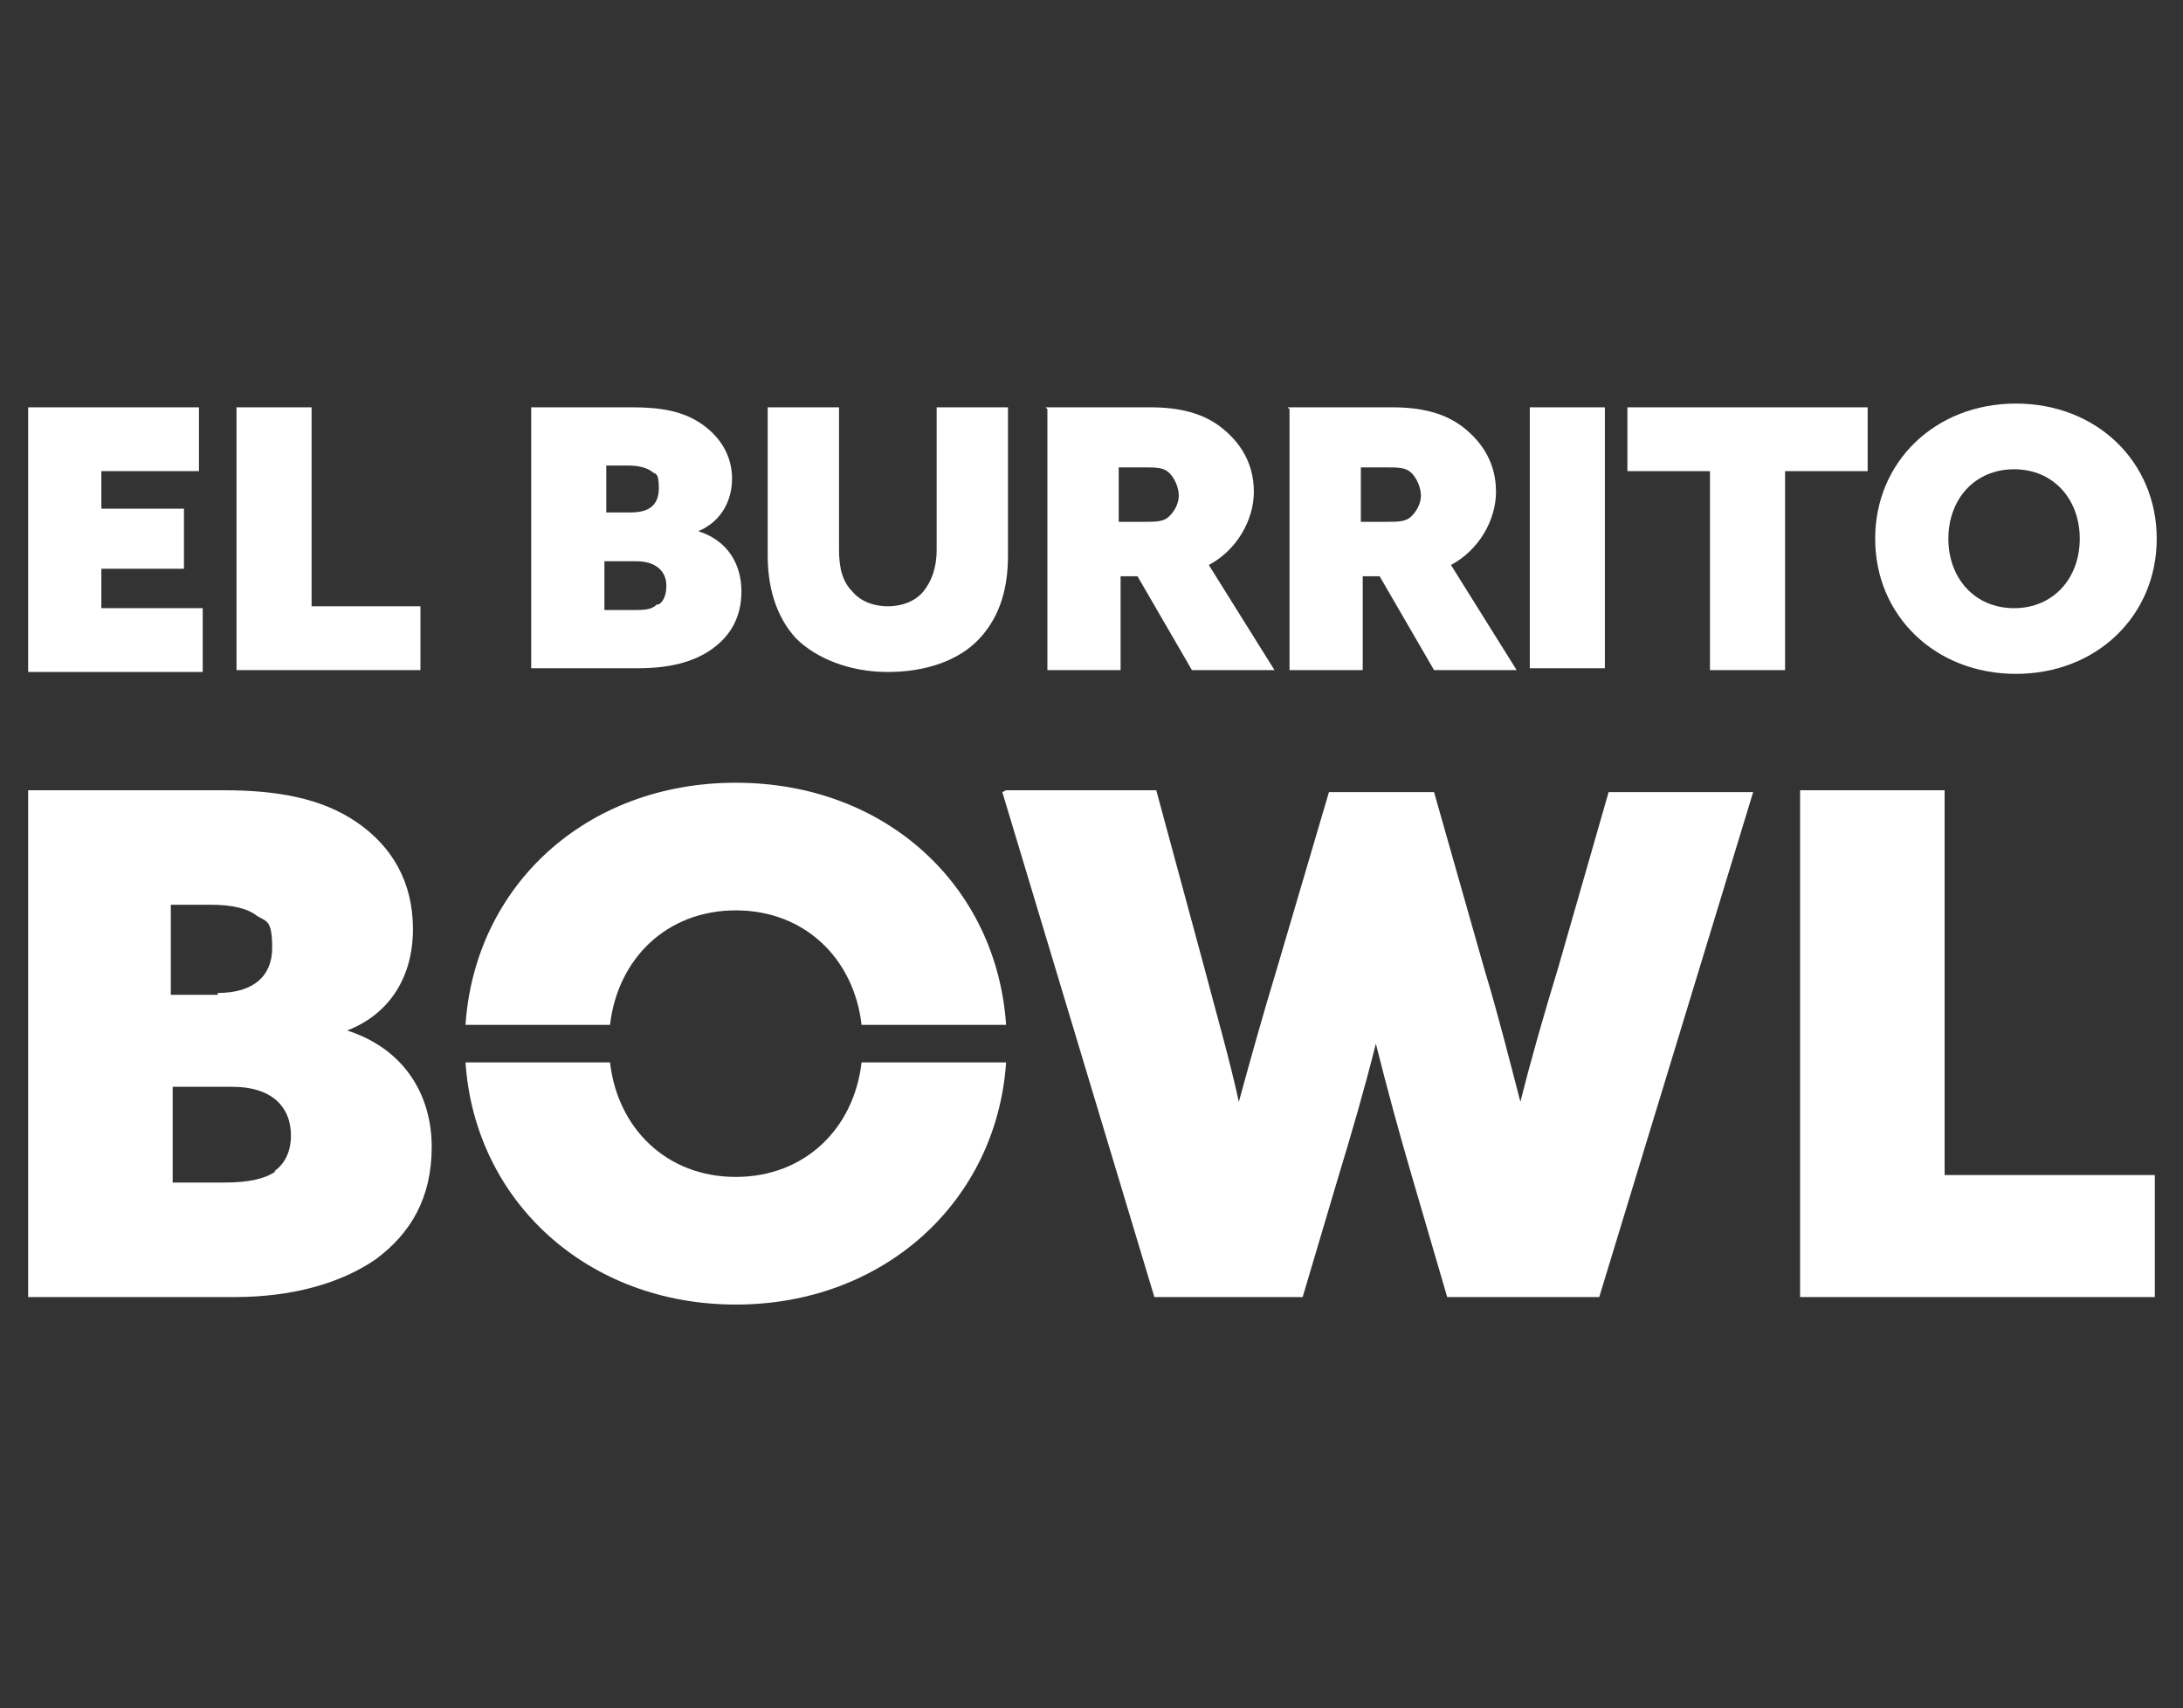
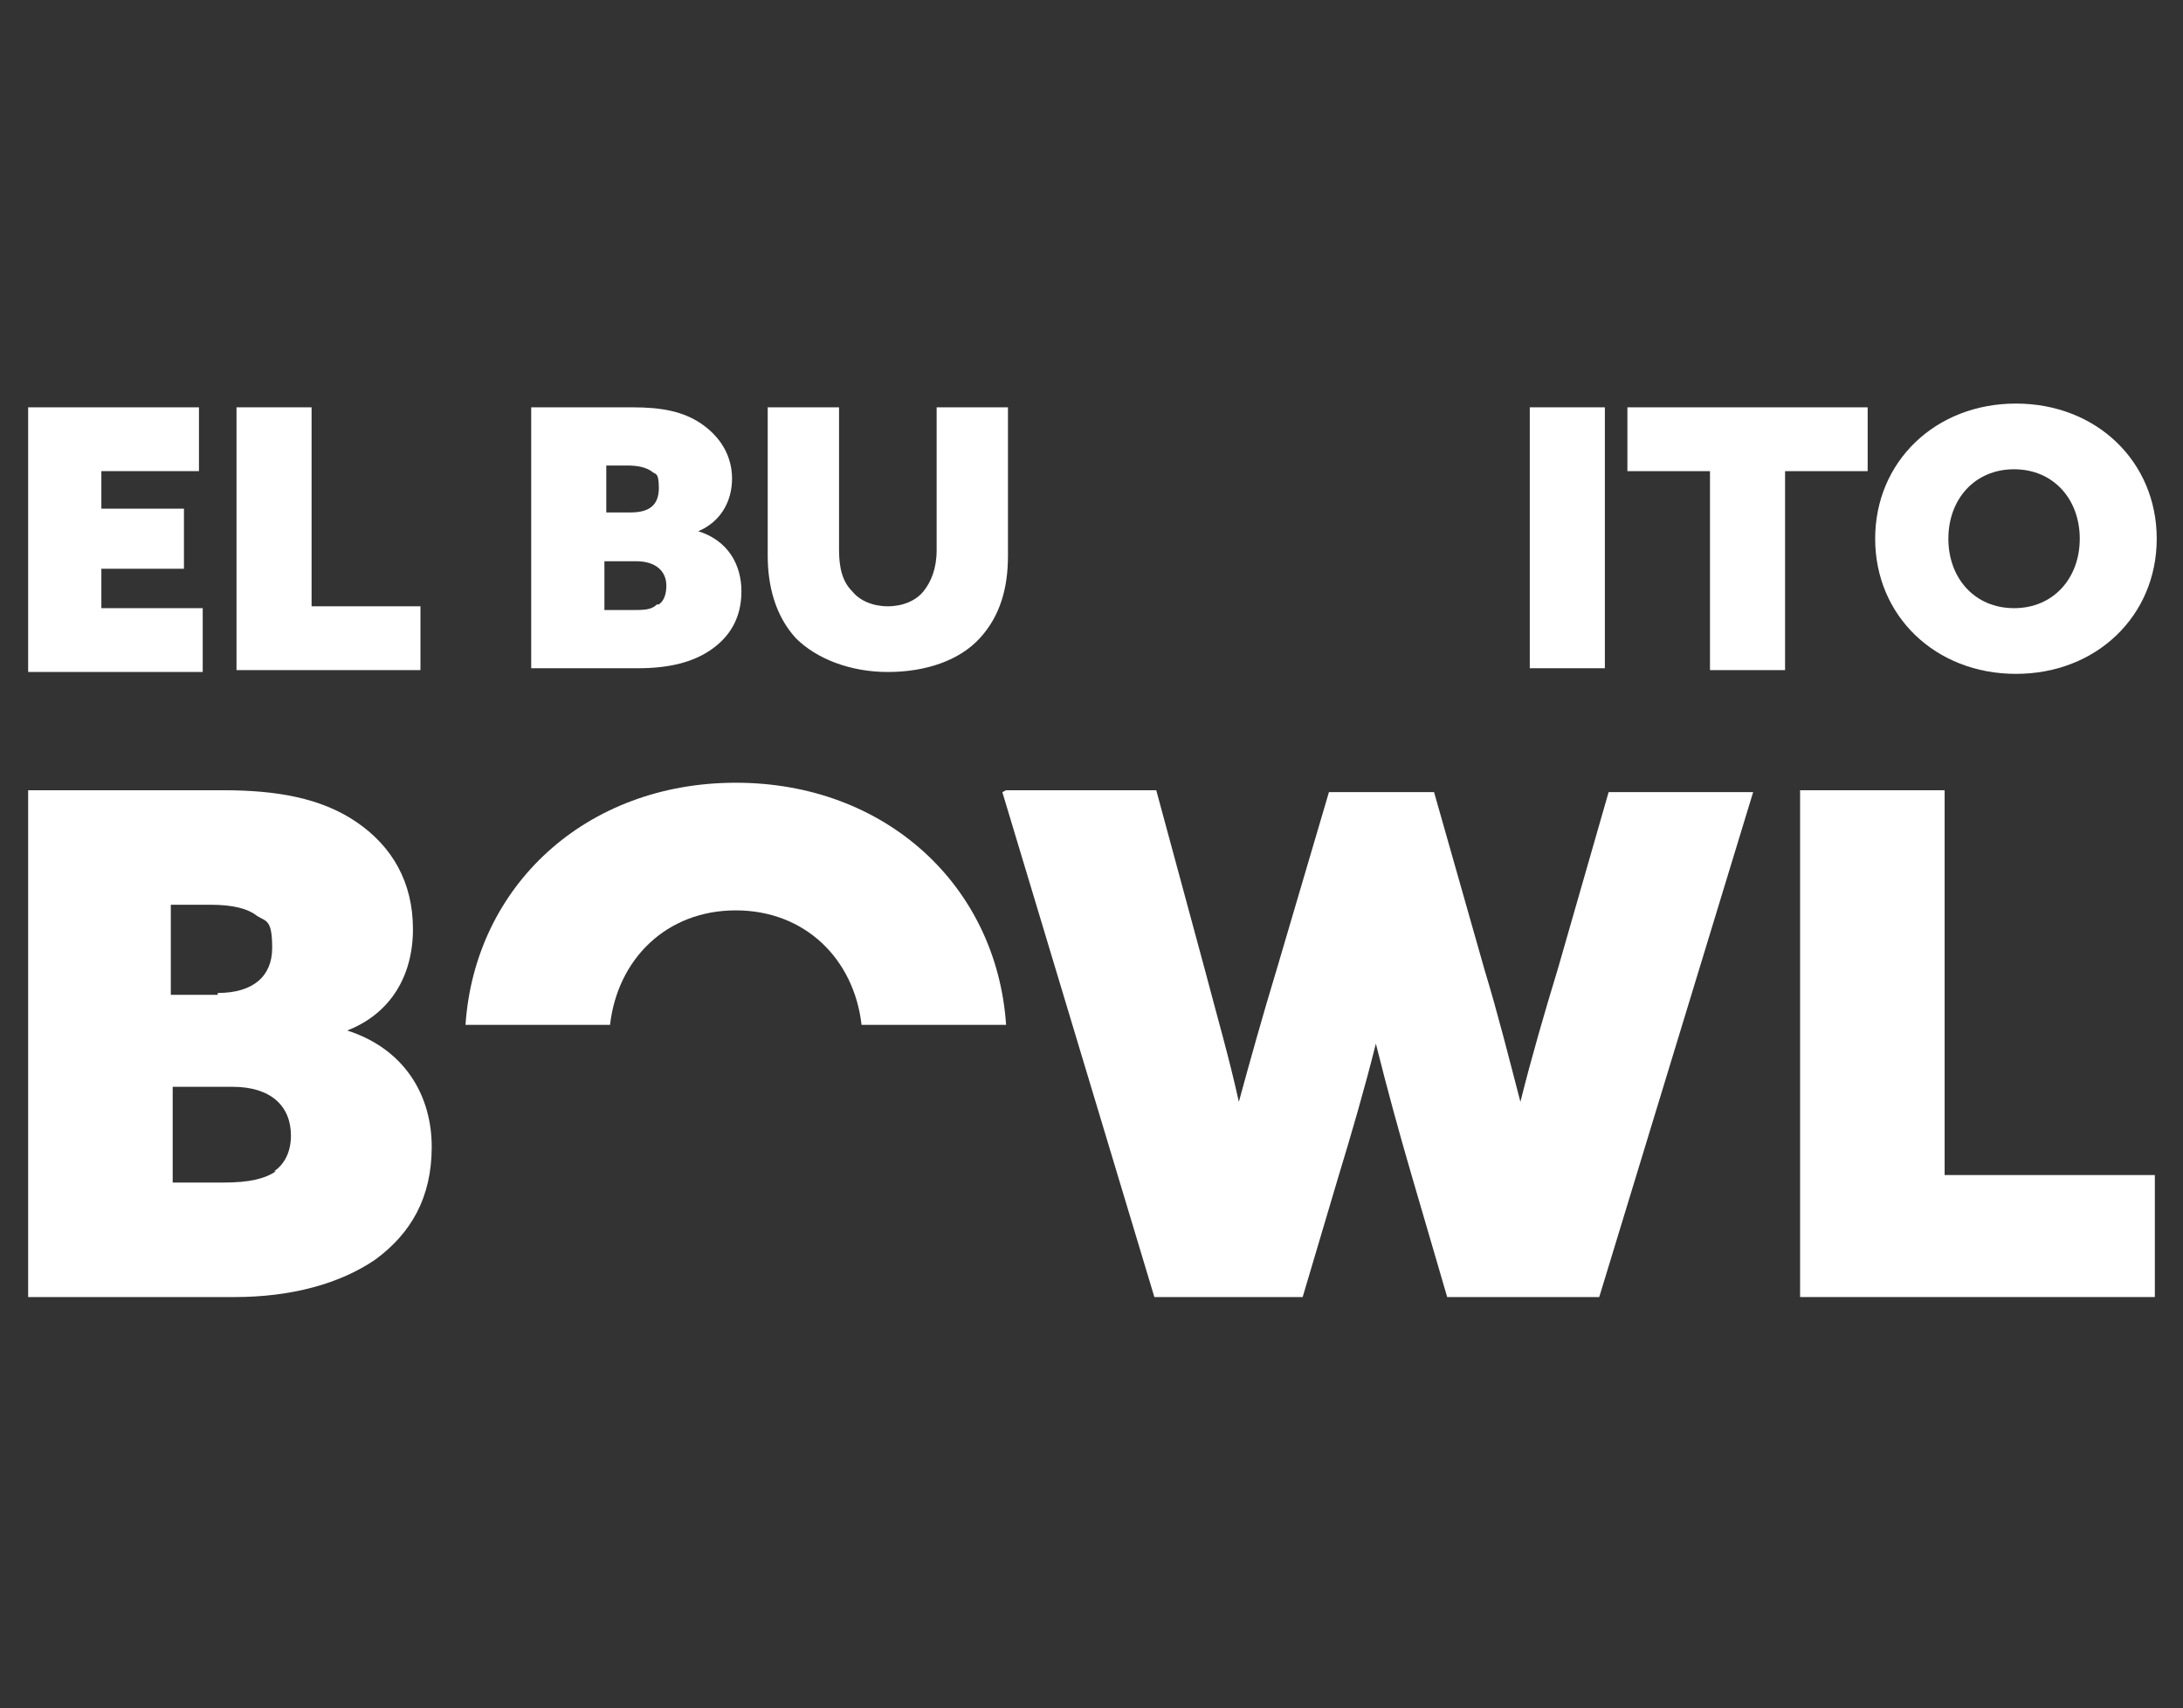
<svg xmlns="http://www.w3.org/2000/svg" id="Layer_1" version="1.1" viewBox="0 0 116.3 91">
  <rect x="0" y="0" width="116.3" height="91" fill="#333333" stroke="none" />
  <defs>
    <style>
      .st0 {
        fill: #fff;
      }
    </style>
  </defs>
  <g>
    <g>
      <polygon class="st0" points="173.2 -79.5 177.9 -79.5 177.9 -81 174.9 -81 174.9 -84.3 177.3 -84.3 177.3 -85.8 174.9 -85.8 174.9 -88.9 177.9 -88.9 177.9 -90.5 173.2 -90.5 173.2 -79.5" />
      <polygon class="st0" points="185.5 -90.5 183.9 -90.5 182.6 -86.4 181.3 -90.5 179.5 -90.5 181.3 -85.1 179.3 -79.5 181 -79.5 182.4 -83.8 183.8 -79.5 185.6 -79.5 183.7 -85.1 185.5 -90.5" />
      <path class="st0" d="M189.8-90.5h-2.5v11h1.7v-4.1h.8c1.7,0,2.6-1,2.6-2.7v-1.4c0-1.8-.8-2.7-2.6-2.7ZM190.7-86.2c0,.8-.3,1-.8,1h-.8v-3.7h.8c.5,0,.8.3.8,1v1.6Z" />
      <path class="st0" d="M199.1-82.5c0-1.1-.3-2-1.1-2.3.8-.4,1.1-1.1,1.1-2.2v-.9c0-1.7-.8-2.5-2.6-2.5h-2.6v11h1.7v-4.5h.6c.8,0,1.1.4,1.1,1.4v1.7c0,.9,0,1.1.2,1.3h1.8c-.2-.4-.2-.8-.2-1.3v-1.7ZM197.4-86.7c0,.9-.4,1.2-1,1.2h-.7v-3.4h.8c.6,0,.9.3.9,1.1v1.1Z" />
      <polygon class="st0" points="201 -79.5 205.8 -79.5 205.8 -81 202.8 -81 202.8 -84.3 205.1 -84.3 205.1 -85.8 202.8 -85.8 202.8 -88.9 205.8 -88.9 205.8 -90.5 201 -90.5 201 -79.5" />
      <path class="st0" d="M209.1-87.9c0-.8.3-1.1.9-1.1s.9.3.9,1.1v.5h1.6v-.3c0-1.8-.9-2.8-2.5-2.8s-2.5,1-2.5,2.8c0,3.1,3.4,3.6,3.4,5.8s-.3,1.1-.9,1.1-.9-.3-.9-1.1v-.8h-1.6v.7c0,1.8.9,2.8,2.6,2.8s2.6-1,2.6-2.8c0-3.1-3.4-3.6-3.4-5.8Z" />
      <path class="st0" d="M215.8-87.9c0-.8.3-1.1.9-1.1s.9.3.9,1.1v.5h1.6v-.3c0-1.8-.9-2.8-2.5-2.8s-2.5,1-2.5,2.8c0,3.1,3.4,3.6,3.4,5.8s-.3,1.1-.9,1.1-.9-.3-.9-1.1v-.8h-1.6v.7c0,1.8.9,2.8,2.6,2.8s2.6-1,2.6-2.8c0-3.1-3.4-3.6-3.4-5.8Z" />
    </g>
    <g>
      <path class="st0" d="M223.5-96c.8-.7,1.7-1.5,2.5-2.4.8-.9,1.6-1.7,2.3-2.5,0,0,0,0,0,0-.3.7-.7,1.4-1,2.1-.8,1.7-1.4,2.9-1.8,3.7-.2.4-.2.7,0,1,.3.2.6.4,1,.5.4.1.8.1,1.3.1.4,0,.7,0,.8-.2,0,0,0-.1.2-.2,0-.1.2-.3.3-.5.4-.5.9-1.3,1.7-2.4.7-1.1,1.6-2.2,2.5-3.5.9-1.2,1.9-2.5,2.9-3.8,1-1.3,2-2.4,2.9-3.4.9-1,1.7-1.8,2.5-2.3.7-.6,1.3-.7,1.6-.5.1,0,0,.4-.2.9-.3.6-.6,1.3-1.1,2.1-.5.8-1,1.8-1.5,2.8-.6,1-1.1,2-1.6,3-.5,1-.9,1.9-1.2,2.7-.3.8-.5,1.5-.5,2,0,.9.3,1.7.8,2.2.6.6,1.3.9,2.1.9s1.1-.2,1.8-.7c.8-.5,1.6-1.1,2.4-1.8.8-.7,1.7-1.5,2.5-2.4.8-.9,1.6-1.7,2.3-2.4.7-.8,1.2-1.4,1.7-2,.4-.6.7-.9.7-.9.1-.2,0-.5-.1-.7-.2-.3-.3-.3-.4-.3,0,0-.2.3-.6.7-.4.4-.9,1-1.5,1.6-.6.6-1.3,1.3-2,2-.7.7-1.5,1.4-2.2,2-.7.6-1.4,1.1-2.1,1.5-.6.4-1.2.6-1.6.6s-.2-.3,0-.8c.2-.5.5-1.2.9-2,.4-.8.9-1.8,1.4-2.8.5-1,1.1-2,1.6-3,.5-1,1-1.9,1.5-2.8.5-.9.8-1.5,1-2,.3-.6.4-1.1.2-1.6-.2-.5-.4-.8-.8-1.2-.3-.3-.7-.6-1-.7-.4-.2-.6-.2-.6-.2-.6,0-1.3.2-2,.5-.7.3-1.6.8-2.5,1.5-.9.7-1.9,1.7-2.9,2.9-1.1,1.2-2.2,2.7-3.5,4.5,1-2,2-4,3.1-6,1-2.1,2-4,2.9-5.7.9-1.7,1.6-3.1,2.1-4.3.6-1.1.9-1.7.9-1.8.2-.3,0-.7-.4-1.1-.4-.4-1.1-.6-2-.6-.3,0-.8.6-1.6,1.8-.7,1.1-1.5,2.5-2.4,4.2l-1.3,2.5c-.7,1.3-1.4,2.6-2.1,4.1-1.1,2.1-2.1,4.2-3.1,6.1-.1.1-.4.4-.8.9-.4.5-.9,1.1-1.5,1.7-.6.6-1.2,1.3-1.9,2-.7.7-1.4,1.4-2.1,1.9-.7.6-1.3,1.1-1.9,1.5-.6.4-1.1.6-1.5.6s-.1-.3,0-.9c.2-.6.6-1.4,1-2.4.5-1,1-2.2,1.6-3.5,2.2-4.4,4.7-8.6,7-12.9,1,0,2,0,2.9,0,.3,0,.7,0,1,0s.7-.2.9-.4c.5-.6.6-1.1.6-1.5s-.2-.5-.5-.5c-.4,0-.9,0-1.3,0-.8,0-1.6.1-2.4.2.3-.6,1.6-3,1.8-3.4.2-.4.4-.7.6-.9.1-.2,0-.6-.4-1-.4-.5-1.1-.7-2.1-.7s-.6.4-1.1,1.2c-.6.8-2.3,3.8-3,5.1-.6,0-1.3,0-1.9.1s-.6,0-.9,0-.7,0-1,0c-.4,0-.6.5-.7.8,0,.2,0,.5,0,.7.1.2.3.2.5.2.1,0,.3,0,.4,0,.3,0,.6,0,.8,0s.6,0,.8,0,.3,0,.4,0,.4,0,.4,0c-.9,1.7-2.6,4.5-3.6,6.4-.8,1.6-1.6,3.2-2.3,4.7-.1.2-.4.4-.8.9-.4.5-.9,1.1-1.5,1.7-.6.6-1.2,1.3-1.9,2-.7.7-1.4,1.4-2.1,1.9-.7.6-1.3,1.1-1.9,1.5-.6.4-1.1.6-1.5.6s0-.6.4-1.7c.5-1.1,1.1-2.6,2-4.3.8-1.8,1.8-3.7,2.9-5.7,1.1-2.1,2.8-5,3.9-6.9.2-.3.3-.6.5-.9l.8-1.4c.5-1,1-1.9,1.5-2.7.8-1.5,1.3-2.4,1.6-2.9.1-.2,0-.6-.4-1-.4-.5-1.1-.7-2.1-.7s-.5.4-1,1.1c-.5.7-1.1,1.6-1.8,2.8-.7,1.2-1.5,2.5-2.3,4-.8,1.5-2.4,4-3.2,5.6-.8,1.6-1.7,3.2-2.4,4.8-.2.5-.5.9-.7,1.4-.1.1-.4.4-.8.9-.4.5-.9,1.1-1.5,1.7-.6.6-1.2,1.3-1.9,2-.7.7-1.4,1.4-2.1,1.9-.7.6-1.3,1.1-1.9,1.5-.6.4-1.1.6-1.5.6s-.2-.3,0-.9c.2-.6.5-1.4,1-2.4.4-1,1-2.1,1.6-3.2.6-1.2,1.2-2.3,1.8-3.5.6-1.1,1.2-2.2,1.7-3.1.5-.9.9-1.7,1.2-2.1.1-.2,0-.6-.4-1-.4-.5-1.1-.7-2.1-.7s-.7.4-1.2,1.2c-.5.8-1.1,1.8-1.8,2.9.1-.5.2-.9.2-1.3,0-1-.4-1.9-1.2-2.6-.8-.7-1.7-1.1-2.7-1.1s-1.4.2-2.2.7c-.8.5-1.6,1.1-2.5,1.8-.9.8-1.7,1.7-2.5,2.7-.8,1-1.5,2.1-2.2,3.3-.1.2-.3.5-.4.8,0,0-.3.3-.6.7-.4.5-.9,1-1.5,1.7-.6.7-1.3,1.4-2.1,2.2-.8.8-1.6,1.5-2.4,2.2-.8.7-1.6,1.2-2.4,1.7s-1.5.7-2.1.7-.8-.2-1-.6-.3-1-.3-1.7c0-.7.1-1.5.4-2.5.2-.9.5-1.9.9-2.9,0,0,.2,0,.3,0,.9.2,1.8,0,2.8-.3,1-.3,1.9-.8,2.8-1.5.9-.7,1.6-1.5,2.2-2.4.6-.9.9-1.9,1-2.8,0-.7,0-1.4-.2-1.9-.2-.5-.4-.9-.7-1.2-.3-.3-.6-.5-.9-.6-.4-.1-.7-.2-1-.2-1.1,0-2.3.3-3.6,1-1.2.7-2.4,1.6-3.5,2.9-1.1,1.3-2.1,2.8-2.9,4.7-.1.3-.2.5-.3.8,0,0-.3.2-.6.6-.4.4-.9,1-1.5,1.6-.6.6-1.3,1.3-2.1,2-.8.7-1.5,1.4-2.3,2.1-.7.6-1.4,1.2-2.1,1.6-.6.4-1.2.6-1.6.6s-.2-.5.3-1.6c.4-1.1,1.1-2.4,1.9-4.1.8-1.7,1.7-3.5,2.8-5.5,1.1-2,2.1-4,3.2-5.9,1-1.9,2-3.6,2.9-5.2.9-1.6,1.5-2.7,1.9-3.4,0-.1,0-.3-.2-.5s-.3-.4-.5-.6c-.2-.2-.5-.3-.9-.5-.4-.1-.8-.2-1.3-.1-.3,0-.8.6-1.5,1.6-.8,1-1.6,2.3-2.6,3.9-1,1.6-2,3.3-3.1,5.2-1.1,1.9-2.1,3.8-3,5.6h-6.6c.7-1.5,1.4-3,2.1-4.5.7-1.5,1.2-3,1.7-4.4.5-1.4.8-2.7.9-4,.2-1.2.1-2.3,0-3.2-.2-.9-.7-1.6-1.3-2.1-.7-.5-1.6-.8-2.8-.8s-2.3.2-3.6.5c-1.3.3-2.6.8-3.9,1.4-1.3.6-2.6,1.4-3.8,2.3-1.2.9-2.3,1.9-3.3,3-1,1.1-1.8,2.3-2.5,3.6-.7,1.3-1.1,2.7-1.2,4.2,0,.8,0,1.6,0,2.4.1.8.4,1.5.7,2.2.4.6.9,1.2,1.6,1.5.7.4,1.5.6,2.5.6s1.1-.1,1.5-.4c.5-.3.9-.6,1.2-.9.3-.3.5-.6.7-.9.1-.3.1-.4,0-.3-.2,0-.6,0-1.2,0-.6,0-1.2-.2-1.8-.6-.6-.3-1.1-.8-1.5-1.5-.4-.7-.5-1.7-.3-3,.3-2,1-3.8,2-5.3,1-1.5,2.1-2.9,3.5-3.9,1.3-1.1,2.8-1.9,4.5-2.4,1.6-.6,3.3-.8,5-.8s.8.4.9,1.1c0,.7,0,1.7-.4,2.9-.3,1.2-.8,2.6-1.5,4.2-.6,1.6-1.4,3.2-2.2,4.9-.8,1.7-1.7,3.5-2.6,5.2-.9,1.8-1.8,3.4-2.7,5-.9,1.6-1.7,3-2.4,4.3-.8,1.3-1.4,2.3-1.9,3.1-.1.2,0,.3.3.4.3,0,.7.1,1.2.2.5,0,.9,0,1.4,0,.5,0,.8,0,1,0s.3-.3.7-.9c.4-.6,1-1.5,1.6-2.5.7-1.1,1.4-2.3,2.2-3.7.8-1.4,1.7-2.9,2.5-4.5h6.6c-.8,1.7-1.5,3.2-2,4.4-.5,1.2-.7,2.1-.7,2.6-.3,1.7,0,2.9.6,3.6.6.7,1.4,1.1,2.4,1.1s1.1-.2,1.9-.7c.8-.5,1.6-1.1,2.4-1.8.8-.7,1.7-1.5,2.6-2.3.9-.8,1.6-1.6,2.3-2.4.3-.3.6-.7.9-1-.2.8-.4,1.5-.5,2.4-.2,1.2-.1,2.1.1,2.9.3.7.6,1.3,1,1.7.4.4.9.7,1.4.9.5.2.9.2,1.2.2.9,0,1.8-.2,2.8-.7,1-.5,2-1.1,3-1.8,1-.7,1.9-1.5,2.8-2.4.9-.8,1.7-1.6,2.4-2.4.3-.3.5-.5.7-.8-.3,1.1-.5,2.1-.5,3.1s.1,1.2.3,1.8c.2.6.5,1.1.9,1.6.4.5.8.9,1.3,1.1.5.3,1.1.4,1.7.4.9,0,1.9-.4,2.8-1.1.9-.7,1.9-1.6,2.7-2.8,0,.2,0,.3,0,.4,0,.1,0,.2,0,.3,0,1,.3,1.8.8,2.3.4.6,1.1.9,1.9.9s1.1-.2,1.8-.7c.7-.5,1.5-1.1,2.3-1.8.8-.7,1.7-1.5,2.5-2.4.8-.9,1.6-1.7,2.3-2.5,0-.1.2-.2.3-.3-.4,1-.8,1.8-1.1,2.6-.4.9-.6,1.6-.6,1.9,0,1,.3,1.8.8,2.3.4.6,1.1.9,1.9.9s1.1-.2,1.8-.7c.7-.5,1.5-1.1,2.3-1.8.8-.7,1.7-1.5,2.5-2.4.8-.9,1.6-1.7,2.3-2.5,0,0,.1-.2.2-.3-.3.6-.5,1.2-.8,1.8-.6,1.3-.9,2.2-.9,2.6,0,1,.3,1.8.8,2.3.4.6,1.1.9,1.9.9s1.1-.2,1.8-.7c.7-.5,1.5-1.1,2.3-1.8ZM179.1-107.3c.5-1,1.1-1.8,1.6-2.6.6-.8,1.1-1.4,1.7-1.8.6-.5,1.1-.7,1.6-.7s.6.4.5,1.1c0,.7-.3,1.6-.9,2.5-.5.9-1.3,1.9-2.3,2.7-1,.9-2.2,1.5-3.7,1.8.4-1,.9-2,1.4-3ZM199.1-103.6c-.6,1.3-1.4,2.6-2.3,3.7-.9,1.1-1.8,2.1-2.8,2.8-1,.8-1.9,1.1-2.9,1.1s-.6-.4-.6-1.1c0-.8.2-1.7.6-2.8.4-1.1.9-2.4,1.5-3.7.6-1.3,1.3-2.6,2.1-3.7.8-1.1,1.5-2.1,2.4-2.8.8-.8,1.6-1.1,2.3-1.1s1.1.4,1.2,1.1c.1.8,0,1.7-.3,2.8-.3,1.1-.8,2.4-1.4,3.7Z" />
-       <path class="st0" d="M177-128.2c.5.6,1.2.9,2.1.9s1.9-.2,2.7-.6c.8-.4,1.5-.8,2.1-1.4.6-.6,1-1.1,1.3-1.8.3-.6.5-1.2.5-1.8s-.2-1-.7-1.2c-.5-.2-1.1-.3-1.9-.3,0,0,0,.1,0,.2,0,0,0,.2,0,.3,0,.6-.2,1.2-.5,1.8-.3.6-.7,1.1-1.1,1.5-.4.5-.9.8-1.4,1.1-.5.3-.9.4-1.3.4-.5,0-.9-.2-1.2-.7-.3-.5-.4-1-.3-1.7,0-.7.2-1.4.6-2.2.3-.8.8-1.5,1.5-2.2.7-.7,1.5-1.2,2.5-1.7,1-.5,2.2-.7,3.5-.7s2,.1,2.9.4c.9.2,1.9.6,2.8,1-.4.6-1,1.5-1.6,2.5-.6,1.1-1.3,2.3-2,3.5-.7,1.3-1.4,2.6-2.1,4-.7,1.4-1.4,2.7-2.1,3.9-.7,1.2-1.3,2.3-1.8,3.3-.5,1-.9,1.7-1.2,2.1,0,.1,0,.2.4.2.4,0,.8,0,1.2,0s.8,0,1.2,0c.4,0,.6,0,.6-.1,0-.4.2-1.1.6-2,.4-.9.9-2,1.5-3.2.6-1.2,1.3-2.4,2-3.8.7-1.3,1.5-2.6,2.2-3.8.7-1.2,1.3-2.4,1.9-3.4.6-1,1-1.8,1.4-2.4.7.3,1.3.6,2,.9.3.1.6.3,1,.4-.2.4-.4.8-.7,1.2-.7,1.3-1.4,2.7-2.2,4.2-.8,1.5-1.5,3-2.2,4.5-.7,1.4-1.4,2.7-1.9,3.9-.6,1.2-1,2-1.2,2.5-.1.3-.1.5,0,.7.2.2.4.3.7.3.3,0,.6,0,.9,0,.3,0,.5,0,.5-.1,0,0,0,0,.1-.2s.1-.2.2-.3c.3-.4.6-.9,1.1-1.6.5-.7,1.1-1.5,1.7-2.4.6-.9,1.3-1.7,2-2.6.7-.9,1.4-1.6,2-2.3s1.2-1.2,1.7-1.6c.5-.4.9-.5,1.1-.4,0,0,0,.3-.2.6s-.4.9-.7,1.4c-.3.6-.7,1.2-1,1.9-.4.7-.7,1.4-1.1,2.1-.3.7-.6,1.3-.8,1.9-.2.6-.3,1-.3,1.4,0,.6.2,1.1.6,1.5.4.4.9.6,1.4.6s.7-.2,1.3-.5c.5-.3,1.1-.8,1.6-1.2.6-.5,1.1-1,1.7-1.6.6-.6,1.1-1.1,1.6-1.7.2-.2.4-.5.6-.7-.1.6-.3,1.2-.4,1.8-.1.8,0,1.5,0,2,.2.5.4.9.7,1.2.3.3.6.5,1,.6.3.1.6.2.8.2.6,0,1.2-.2,1.9-.5.7-.3,1.4-.7,2-1.2.7-.5,1.3-1,1.9-1.6.6-.6,1.2-1.1,1.6-1.6.5-.5.9-1,1.2-1.4.3-.4.5-.6.5-.7,0-.1,0-.3,0-.4,0-.2-.2-.3-.3-.3s-.2.2-.5.5c-.3.3-.6.7-1,1.2-.4.5-.9,1-1.5,1.5-.5.5-1.1,1-1.6,1.5-.6.5-1.1.8-1.6,1.2-.5.3-1,.5-1.4.5s-.6-.1-.7-.4c-.1-.3-.2-.7-.2-1.2,0-.5,0-1,.2-1.7.2-.6.4-1.3.6-2,0,0,.1,0,.2,0,.6.1,1.2,0,1.9-.2.7-.2,1.3-.6,1.9-1,.6-.5,1.1-1,1.5-1.6.4-.6.6-1.3.7-1.9,0-.5,0-.9-.1-1.3-.1-.3-.3-.6-.5-.8-.2-.2-.4-.3-.6-.4-.2,0-.5-.1-.7-.1-.8,0-1.6.2-2.5.7-.9.5-1.7,1.1-2.4,2-.8.9-1.4,1.9-2,3.2,0,.2-.2.4-.2.6,0,0-.2.2-.4.4-.3.3-.6.7-1,1.1-.4.4-.9.9-1.4,1.4-.5.5-1,1-1.5,1.4-.5.4-1,.8-1.4,1.1-.4.3-.8.4-1.1.4s-.1-.2,0-.5c.1-.4.4-.8.6-1.4.3-.6.6-1.2,1-1.9.4-.7.7-1.4,1.1-2.1.4-.7.7-1.3,1-1.9.3-.6.5-1,.7-1.4.2-.4.2-.8.1-1.1-.1-.3-.3-.6-.5-.8-.2-.2-.5-.4-.7-.5-.2-.1-.4-.2-.4-.2-.4,0-.9.1-1.4.3-.5.2-1.1.6-1.7,1.1-.6.5-1.3,1.2-2,2-.7.8-1.5,1.8-2.4,3.1.7-1.3,1.4-2.7,2.1-4.1.7-1.4,1.4-2.7,2-3.9.2-.5.4-.9.6-1.3.3,0,.5.1.8.2.7.1,1.5.2,2.2.2,1.5,0,2.7-.3,3.6-.9.9-.6,1.3-1.3,1.5-2,0-.7,0-1.2-.3-1.5-.3-.3-.6-.5-1-.7-.4-.1-1-.2-1.6-.1,0,0,.1.2.1.5,0,.3,0,.5-.2.8-.2.3-.5.5-.9.7-.4.2-1,.3-1.9.3s-.7,0-1,0c-.7,0-1.5-.1-2.4-.4-.1,0-.2,0-.3,0-1.2-.3-2.5-.7-3.7-1.1-1.2-.4-2.5-.8-3.8-1.1-1.3-.3-2.6-.5-4.1-.5s-3.4.3-4.7.9c-1.3.6-2.3,1.4-3.1,2.3-.8.9-1.4,1.9-1.7,2.9-.3,1-.4,2-.3,2.9.1.9.4,1.7,1,2.3ZM209.5-126.6c.4-.7.7-1.3,1.1-1.8.4-.5.8-.9,1.2-1.2.4-.3.8-.5,1.1-.5s.4.2.4.7c0,.5-.2,1.1-.6,1.7-.4.6-.9,1.3-1.6,1.9-.7.6-1.5,1-2.5,1.2.3-.7.6-1.4,1-2Z" />
+       <path class="st0" d="M177-128.2c.5.6,1.2.9,2.1.9s1.9-.2,2.7-.6c.8-.4,1.5-.8,2.1-1.4.6-.6,1-1.1,1.3-1.8.3-.6.5-1.2.5-1.8s-.2-1-.7-1.2c-.5-.2-1.1-.3-1.9-.3,0,0,0,.1,0,.2,0,0,0,.2,0,.3,0,.6-.2,1.2-.5,1.8-.3.6-.7,1.1-1.1,1.5-.4.5-.9.8-1.4,1.1-.5.3-.9.4-1.3.4-.5,0-.9-.2-1.2-.7-.3-.5-.4-1-.3-1.7,0-.7.2-1.4.6-2.2.3-.8.8-1.5,1.5-2.2.7-.7,1.5-1.2,2.5-1.7,1-.5,2.2-.7,3.5-.7s2,.1,2.9.4c.9.2,1.9.6,2.8,1-.4.6-1,1.5-1.6,2.5-.6,1.1-1.3,2.3-2,3.5-.7,1.3-1.4,2.6-2.1,4-.7,1.4-1.4,2.7-2.1,3.9-.7,1.2-1.3,2.3-1.8,3.3-.5,1-.9,1.7-1.2,2.1,0,.1,0,.2.4.2.4,0,.8,0,1.2,0s.8,0,1.2,0c.4,0,.6,0,.6-.1,0-.4.2-1.1.6-2,.4-.9.9-2,1.5-3.2.6-1.2,1.3-2.4,2-3.8.7-1.3,1.5-2.6,2.2-3.8.7-1.2,1.3-2.4,1.9-3.4.6-1,1-1.8,1.4-2.4.7.3,1.3.6,2,.9.3.1.6.3,1,.4-.2.4-.4.8-.7,1.2-.7,1.3-1.4,2.7-2.2,4.2-.8,1.5-1.5,3-2.2,4.5-.7,1.4-1.4,2.7-1.9,3.9-.6,1.2-1,2-1.2,2.5-.1.3-.1.5,0,.7.2.2.4.3.7.3.3,0,.6,0,.9,0,.3,0,.5,0,.5-.1,0,0,0,0,.1-.2s.1-.2.2-.3c.3-.4.6-.9,1.1-1.6.5-.7,1.1-1.5,1.7-2.4.6-.9,1.3-1.7,2-2.6.7-.9,1.4-1.6,2-2.3s1.2-1.2,1.7-1.6c.5-.4.9-.5,1.1-.4,0,0,0,.3-.2.6s-.4.9-.7,1.4c-.3.6-.7,1.2-1,1.9-.4.7-.7,1.4-1.1,2.1-.3.7-.6,1.3-.8,1.9-.2.6-.3,1-.3,1.4,0,.6.2,1.1.6,1.5.4.4.9.6,1.4.6s.7-.2,1.3-.5c.5-.3,1.1-.8,1.6-1.2.6-.5,1.1-1,1.7-1.6.6-.6,1.1-1.1,1.6-1.7.2-.2.4-.5.6-.7-.1.6-.3,1.2-.4,1.8-.1.8,0,1.5,0,2,.2.5.4.9.7,1.2.3.3.6.5,1,.6.3.1.6.2.8.2.6,0,1.2-.2,1.9-.5.7-.3,1.4-.7,2-1.2.7-.5,1.3-1,1.9-1.6.6-.6,1.2-1.1,1.6-1.6.5-.5.9-1,1.2-1.4.3-.4.5-.6.5-.7,0-.1,0-.3,0-.4,0-.2-.2-.3-.3-.3s-.2.2-.5.5c-.3.3-.6.7-1,1.2-.4.5-.9,1-1.5,1.5-.5.5-1.1,1-1.6,1.5-.6.5-1.1.8-1.6,1.2-.5.3-1,.5-1.4.5s-.6-.1-.7-.4c-.1-.3-.2-.7-.2-1.2,0-.5,0-1,.2-1.7.2-.6.4-1.3.6-2,0,0,.1,0,.2,0,.6.1,1.2,0,1.9-.2.7-.2,1.3-.6,1.9-1,.6-.5,1.1-1,1.5-1.6.4-.6.6-1.3.7-1.9,0-.5,0-.9-.1-1.3-.1-.3-.3-.6-.5-.8-.2-.2-.4-.3-.6-.4-.2,0-.5-.1-.7-.1-.8,0-1.6.2-2.5.7-.9.5-1.7,1.1-2.4,2-.8.9-1.4,1.9-2,3.2,0,.2-.2.4-.2.6,0,0-.2.2-.4.4-.3.3-.6.7-1,1.1-.4.4-.9.9-1.4,1.4-.5.5-1,1-1.5,1.4-.5.4-1,.8-1.4,1.1-.4.3-.8.4-1.1.4s-.1-.2,0-.5c.1-.4.4-.8.6-1.4.3-.6.6-1.2,1-1.9.4-.7.7-1.4,1.1-2.1.4-.7.7-1.3,1-1.9.3-.6.5-1,.7-1.4.2-.4.2-.8.1-1.1-.1-.3-.3-.6-.5-.8-.2-.2-.5-.4-.7-.5-.2-.1-.4-.2-.4-.2-.4,0-.9.1-1.4.3-.5.2-1.1.6-1.7,1.1-.6.5-1.3,1.2-2,2-.7.8-1.5,1.8-2.4,3.1.7-1.3,1.4-2.7,2.1-4.1.7-1.4,1.4-2.7,2-3.9.2-.5.4-.9.6-1.3.3,0,.5.1.8.2.7.1,1.5.2,2.2.2,1.5,0,2.7-.3,3.6-.9.9-.6,1.3-1.3,1.5-2,0-.7,0-1.2-.3-1.5-.3-.3-.6-.5-1-.7-.4-.1-1-.2-1.6-.1,0,0,.1.2.1.5,0,.3,0,.5-.2.8-.2.3-.5.5-.9.7-.4.2-1,.3-1.9.3s-.7,0-1,0c-.7,0-1.5-.1-2.4-.4-.1,0-.2,0-.3,0-1.2-.3-2.5-.7-3.7-1.1-1.2-.4-2.5-.8-3.8-1.1-1.3-.3-2.6-.5-4.1-.5s-3.4.3-4.7.9c-1.3.6-2.3,1.4-3.1,2.3-.8.9-1.4,1.9-1.7,2.9-.3,1-.4,2-.3,2.9.1.9.4,1.7,1,2.3ZM209.5-126.6c.4-.7.7-1.3,1.1-1.8.4-.5.8-.9,1.2-1.2.4-.3.8-.5,1.1-.5c0,.5-.2,1.1-.6,1.7-.4.6-.9,1.3-1.6,1.9-.7.6-1.5,1-2.5,1.2.3-.7.6-1.4,1-2Z" />
    </g>
  </g>
  <g>
    <g>
      <path class="st0" d="M1.5,21.7h9.1v3.4h-5.2v2h4.4v3.2h-4.4v2.1h5.4v3.4H1.5v-13.9Z" />
      <path class="st0" d="M12.6,21.7h4v10.6h5.8v3.4h-9.8v-13.9Z" />
      <path class="st0" d="M28.3,21.7h5.4c1.5,0,2.7.2,3.7.9,1,.7,1.6,1.7,1.6,2.9s-.6,2.3-1.8,2.8h0c1.6.5,2.3,1.8,2.3,3.2s-.6,2.4-1.6,3.1c-1,.7-2.3,1-3.9,1h-5.7v-13.9ZM33.6,27.3c1,0,1.5-.4,1.5-1.3s-.2-.7-.4-.9c-.3-.2-.7-.3-1.3-.3h-1.1v2.5h1.3ZM35.1,32.2c.3-.2.4-.6.4-1,0-.8-.6-1.3-1.6-1.3h-1.7v2.6h1.4c.7,0,1.1,0,1.4-.3Z" />
      <path class="st0" d="M44.7,21.7v7.6c0,1,.2,1.7.7,2.2.4.5,1.1.8,1.9.8s1.5-.3,1.9-.8c.4-.5.7-1.2.7-2.2v-7.6h3.8v7.9c0,1.7-.4,3.2-1.5,4.4-1.1,1.2-2.9,1.8-4.9,1.8s-3.8-.7-4.9-1.8c-1.1-1.2-1.5-2.8-1.5-4.4v-7.9h4Z" />
-       <path class="st0" d="M55.7,21.7h5.6c1.5,0,2.8.3,3.8,1.1,1,.8,1.7,1.9,1.7,3.4s-.9,3.1-2.4,3.9l3.5,5.6h-4.4l-2.9-5h-.9v5h-3.9v-13.9ZM60.9,27.8c.7,0,1.1,0,1.4-.3s.5-.7.5-1.1-.2-.9-.5-1.2-.7-.3-1.4-.3h-1.3v2.9h1.3Z" />
-       <path class="st0" d="M68.6,21.7h5.6c1.5,0,2.8.3,3.8,1.1,1,.8,1.7,1.9,1.7,3.4s-.9,3.1-2.4,3.9l3.5,5.6h-4.4l-2.9-5h-.9v5h-3.9v-13.9ZM73.8,27.8c.7,0,1.1,0,1.4-.3s.5-.7.5-1.1-.2-.9-.5-1.2-.7-.3-1.4-.3h-1.3v2.9h1.3Z" />
      <path class="st0" d="M81.5,21.7h4v13.9h-4v-13.9Z" />
      <path class="st0" d="M91.1,25.1h-4.4v-3.4h12.8v3.4h-4.4v10.6h-4v-10.6Z" />
      <path class="st0" d="M99.9,28.7c0-4.1,3.2-7.2,7.5-7.2s7.5,3.1,7.5,7.2-3.2,7.2-7.5,7.2-7.5-3.1-7.5-7.2ZM110.8,28.7c0-2.1-1.4-3.7-3.5-3.7s-3.5,1.6-3.5,3.7,1.4,3.7,3.5,3.7,3.5-1.6,3.5-3.7Z" />
    </g>
    <g>
      <path class="st0" d="M1.5,42.1h10.4c2.8,0,5.2.4,7.1,1.7,1.9,1.3,3,3.2,3,5.7s-1.2,4.5-3.5,5.4h0c3.1,1,4.5,3.5,4.5,6.2s-1.1,4.6-3,6c-1.9,1.3-4.5,2-7.5,2H1.5v-26.9ZM11.6,52.9c1.9,0,2.9-.9,2.9-2.4s-.3-1.4-.8-1.7c-.5-.4-1.3-.6-2.5-.6h-2.1v4.8h2.5ZM14.6,62.4c.6-.4.9-1.1.9-1.9,0-1.6-1.1-2.6-3.1-2.6h-3.2v5.1h2.7c1.4,0,2.2-.2,2.8-.6Z" />
      <path class="st0" d="M53.6,42.1h8l2.6,9.6c.6,2.3,1.3,4.7,1.8,7h0c.6-2.2,1.3-4.7,2-7l2.8-9.5h5.6l2.7,9.5c.7,2.3,1.3,4.7,1.9,7h0c.6-2.4,1.3-4.8,2-7.1l2.7-9.4h7.7l-8.2,26.9h-8.1l-1.9-6.5c-.7-2.4-1.3-4.6-1.9-7h0c-.6,2.4-1.3,4.8-2,7.1l-1.9,6.4h-7.9l-8.1-26.9Z" />
      <path class="st0" d="M95.9,42.1h7.7v20.5h11.2v6.5h-18.9v-26.9Z" />
      <g>
        <path class="st0" d="M32.5,54.6c.4-3.5,3-6.1,6.7-6.1s6.3,2.6,6.7,6.1h7.7c-.5-7.4-6.4-12.9-14.4-12.9s-13.9,5.5-14.4,12.9h7.7Z" />
-         <path class="st0" d="M45.9,56.6c-.4,3.5-3,6.1-6.7,6.1s-6.3-2.6-6.7-6.1h-7.7c.5,7.4,6.5,12.9,14.4,12.9s13.9-5.5,14.4-12.9h-7.7Z" />
      </g>
    </g>
  </g>
</svg>